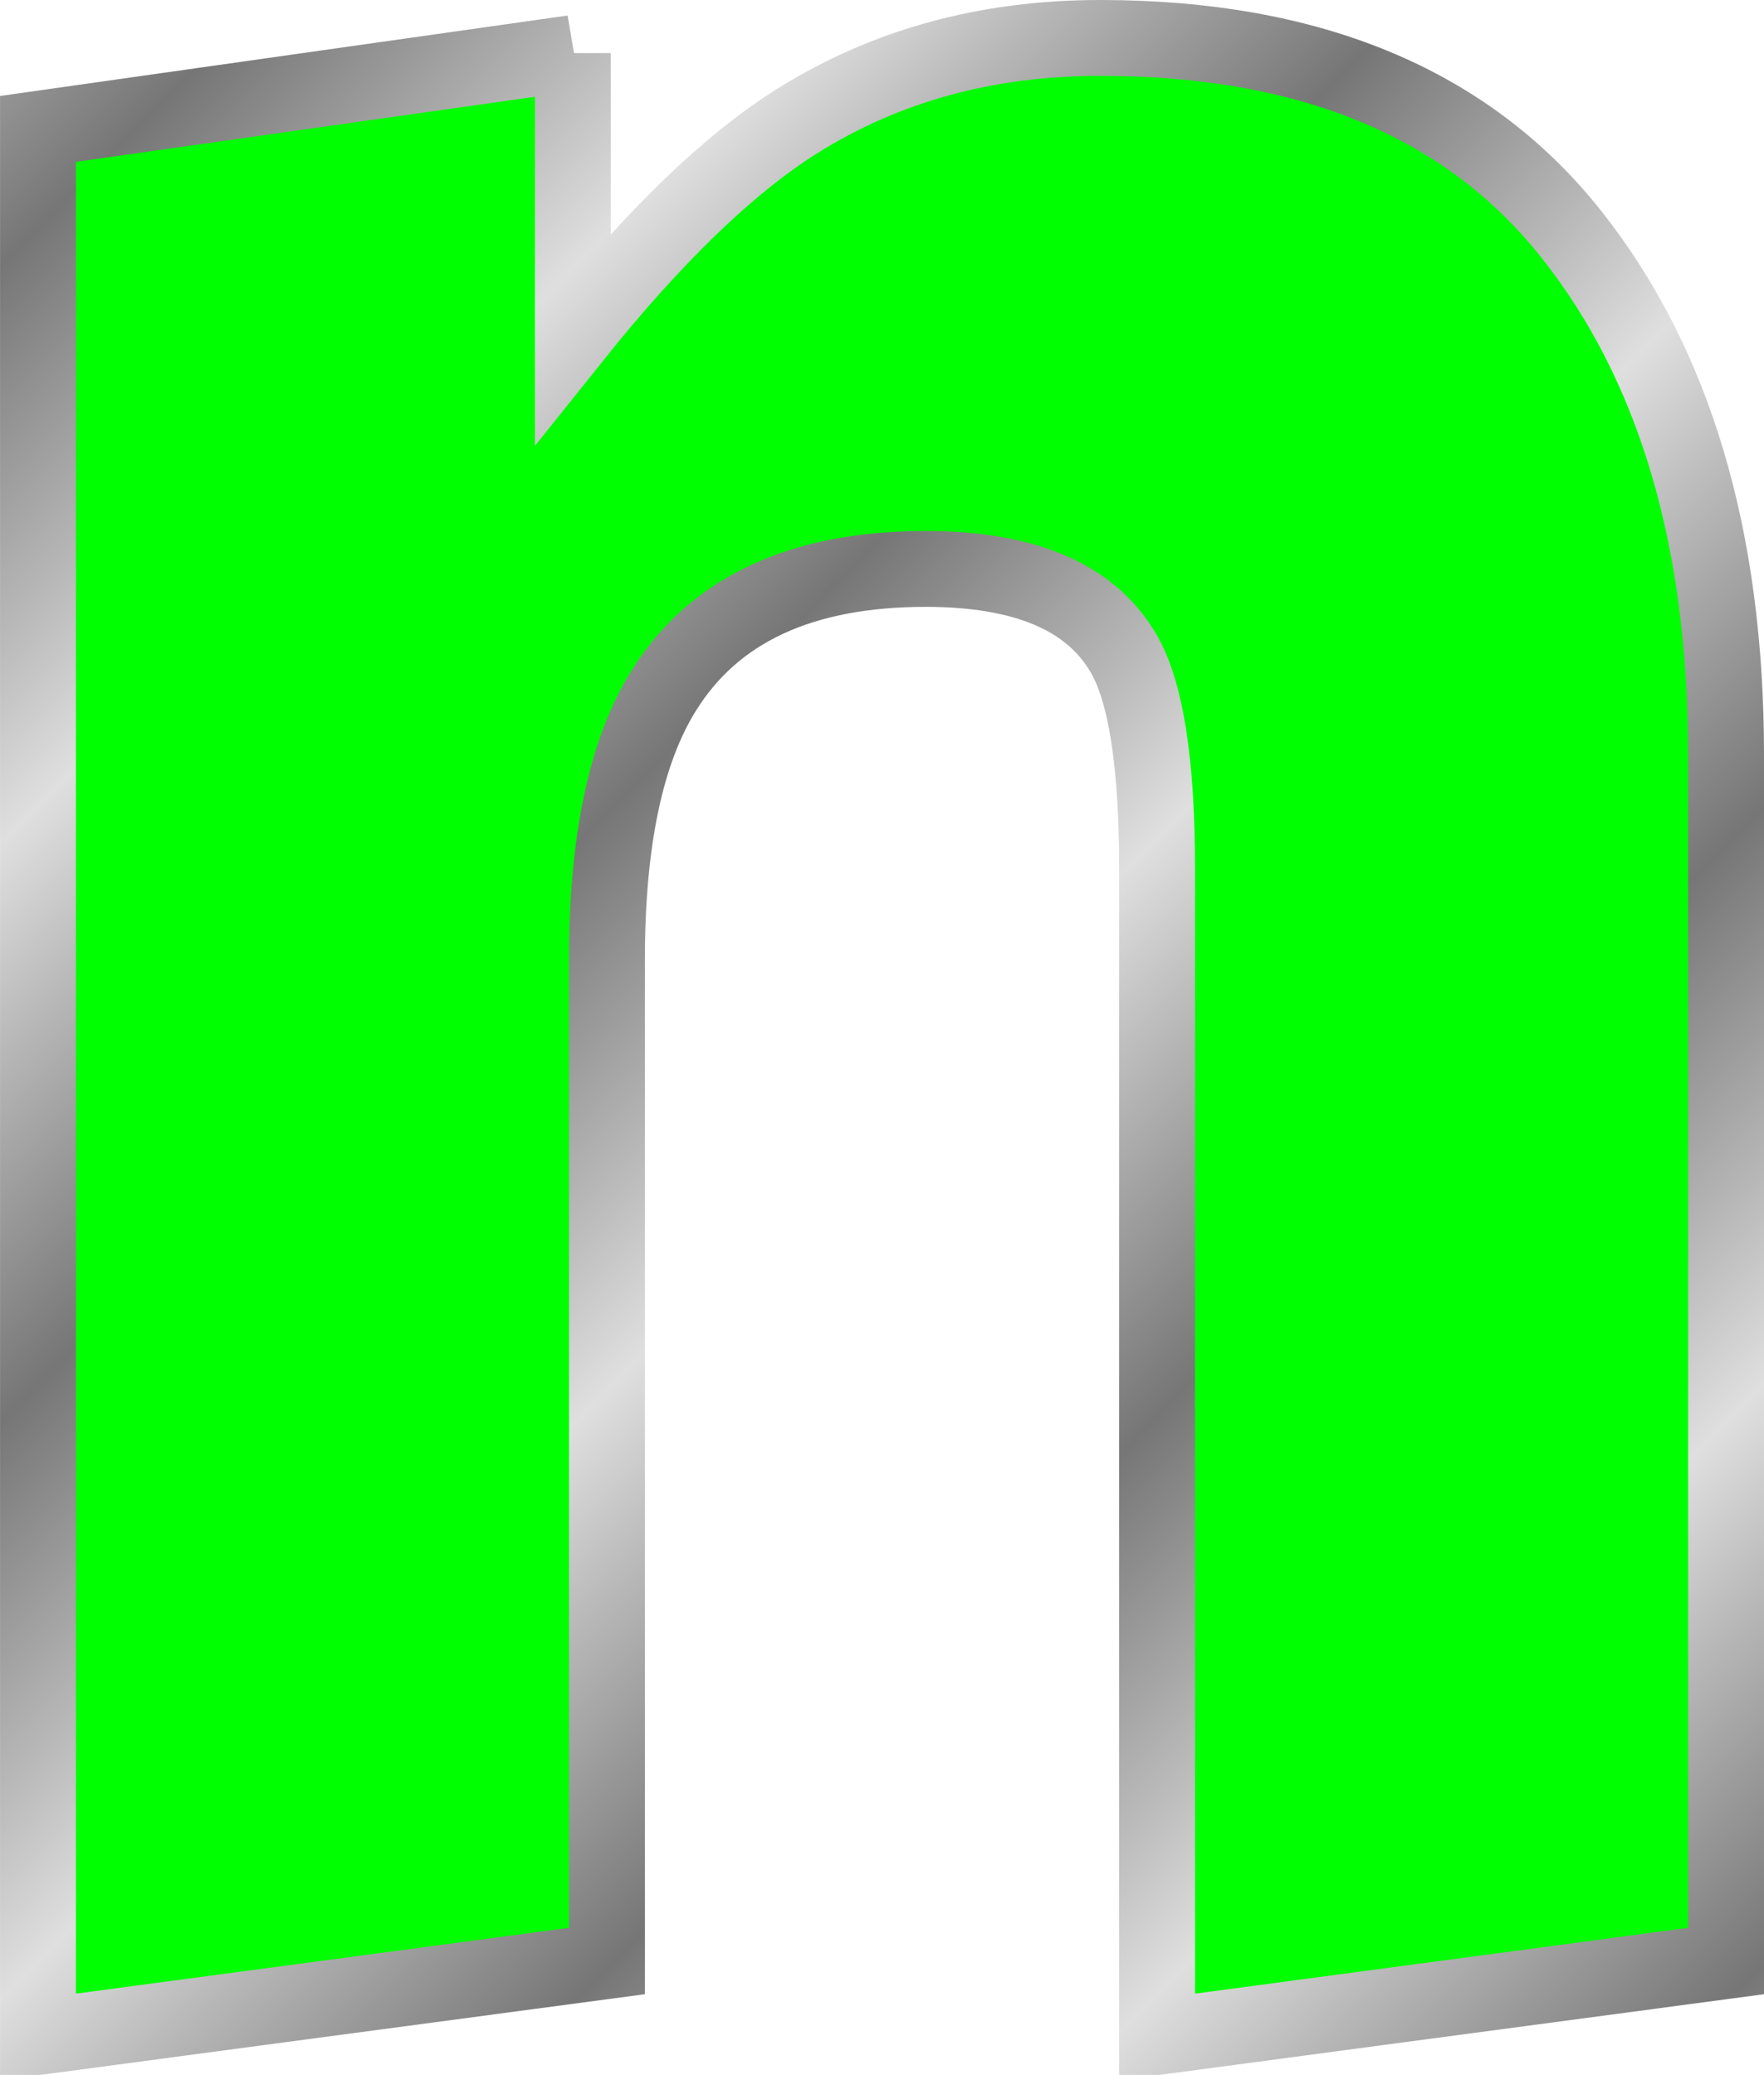
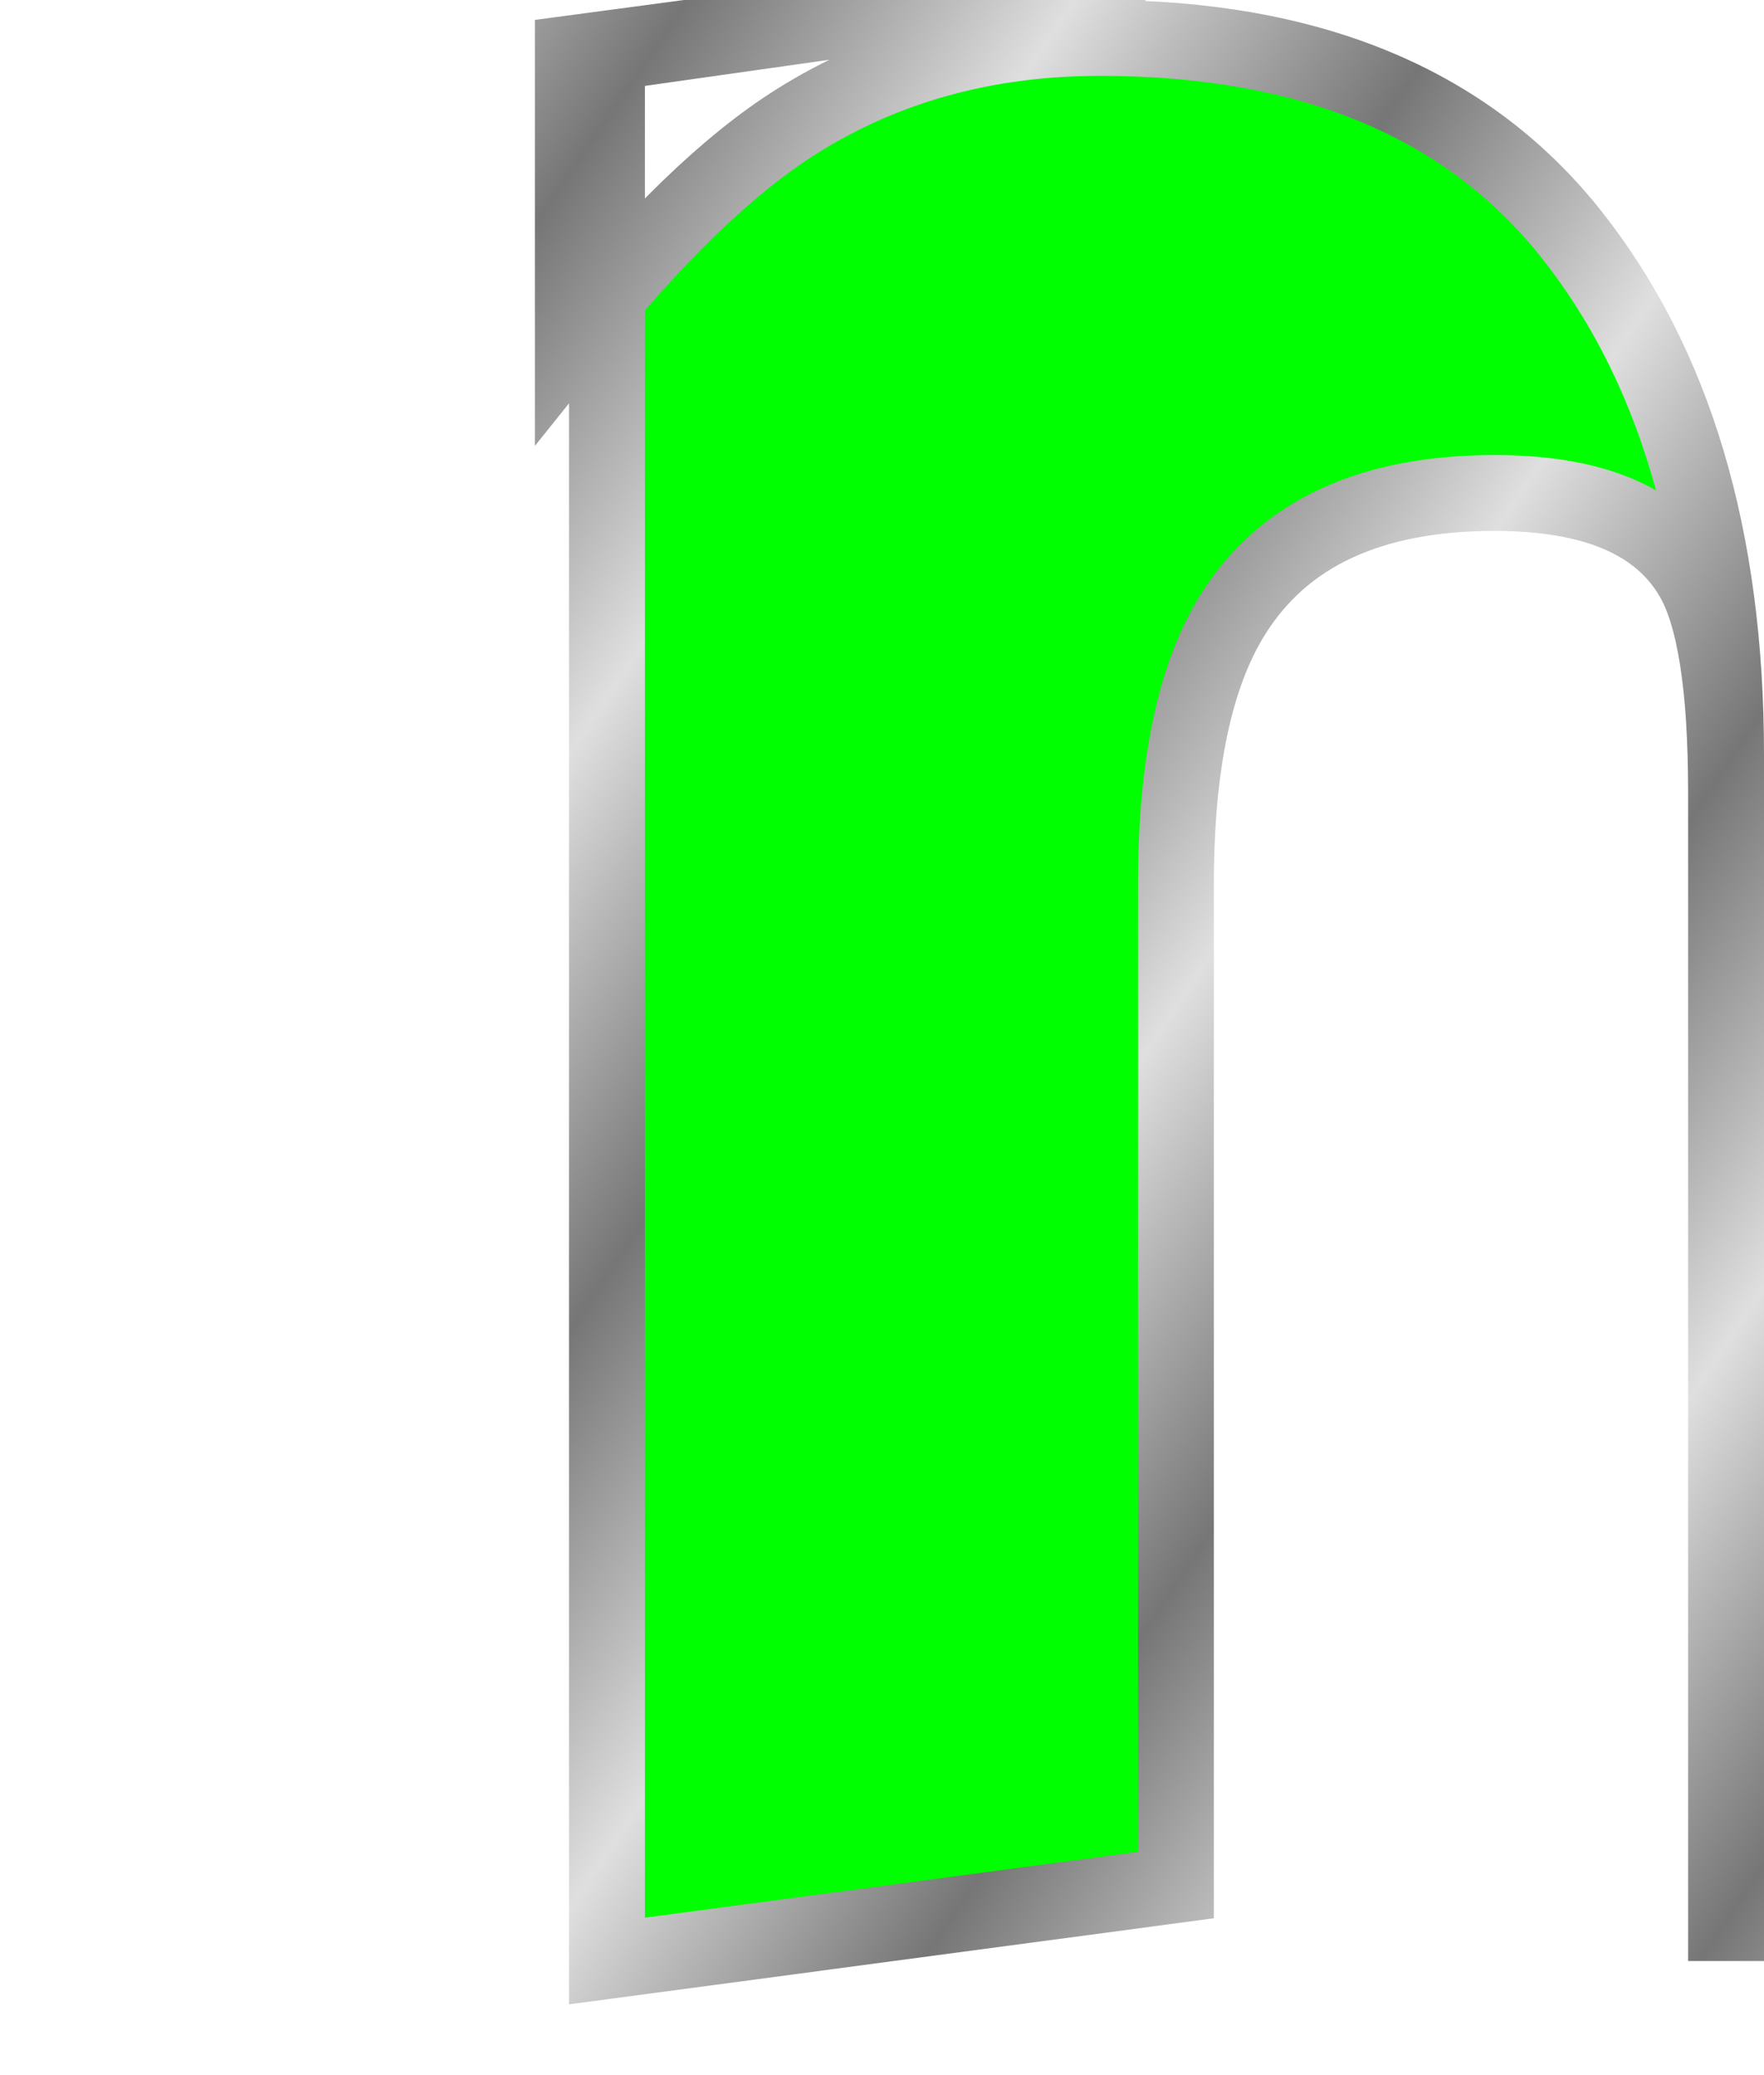
<svg xmlns="http://www.w3.org/2000/svg" xmlns:xlink="http://www.w3.org/1999/xlink" width="46.501" height="54.701">
  <defs>
    <linearGradient id="linearGradient2198">
      <stop id="stop2218" offset="0" stop-color="#767676" />
      <stop offset="0.667" id="stop2220" stop-color="#bbbbbb" />
      <stop offset="1" id="stop2202" stop-color="#dfdfdf" />
    </linearGradient>
    <linearGradient xlink:href="#linearGradient2198" id="linearGradient2461" spreadMethod="reflect" x1="-5.812" y1="-10.448" x2="-5.67" y2="-10.282" />
  </defs>
  <g>
    <title>Layer 1</title>
    <g id="layer1">
-       <path d="m15.102,1.4l0,7.501c2.132,-2.667 4.099,-4.567 5.899,-5.701c2.334,-1.467 5,-2.2 7.999,-2.2c5.534,0 9.667,1.717 12.401,5.15c2.733,3.433 4.1,8.017 4.1,13.75l0,31.799l-14.999,2.002l0,-30.801c-0,-2.799 -0.3,-4.7 -0.9,-5.701c-0.867,-1.467 -2.6,-2.2 -5.2,-2.2c-3.267,0 -5.568,1.067 -6.9,3.201c-1.001,1.599 -1.502,3.966 -1.502,7.101l0,26.398l-14.999,2.002l0,-50.302l14.102,-1.999z" id="path5734" stroke-dashoffset="0" stroke-miterlimit="4" marker-end="none" marker-mid="none" marker-start="none" stroke-width="2" stroke="url(#linearGradient2461)" fill-rule="nonzero" fill="#00ff00" />
+       <path d="m15.102,1.4l0,7.501c2.132,-2.667 4.099,-4.567 5.899,-5.701c2.334,-1.467 5,-2.2 7.999,-2.2c5.534,0 9.667,1.717 12.401,5.15c2.733,3.433 4.1,8.017 4.1,13.75l0,31.799l0,-30.801c-0,-2.799 -0.3,-4.7 -0.9,-5.701c-0.867,-1.467 -2.6,-2.2 -5.2,-2.2c-3.267,0 -5.568,1.067 -6.9,3.201c-1.001,1.599 -1.502,3.966 -1.502,7.101l0,26.398l-14.999,2.002l0,-50.302l14.102,-1.999z" id="path5734" stroke-dashoffset="0" stroke-miterlimit="4" marker-end="none" marker-mid="none" marker-start="none" stroke-width="2" stroke="url(#linearGradient2461)" fill-rule="nonzero" fill="#00ff00" />
    </g>
  </g>
</svg>